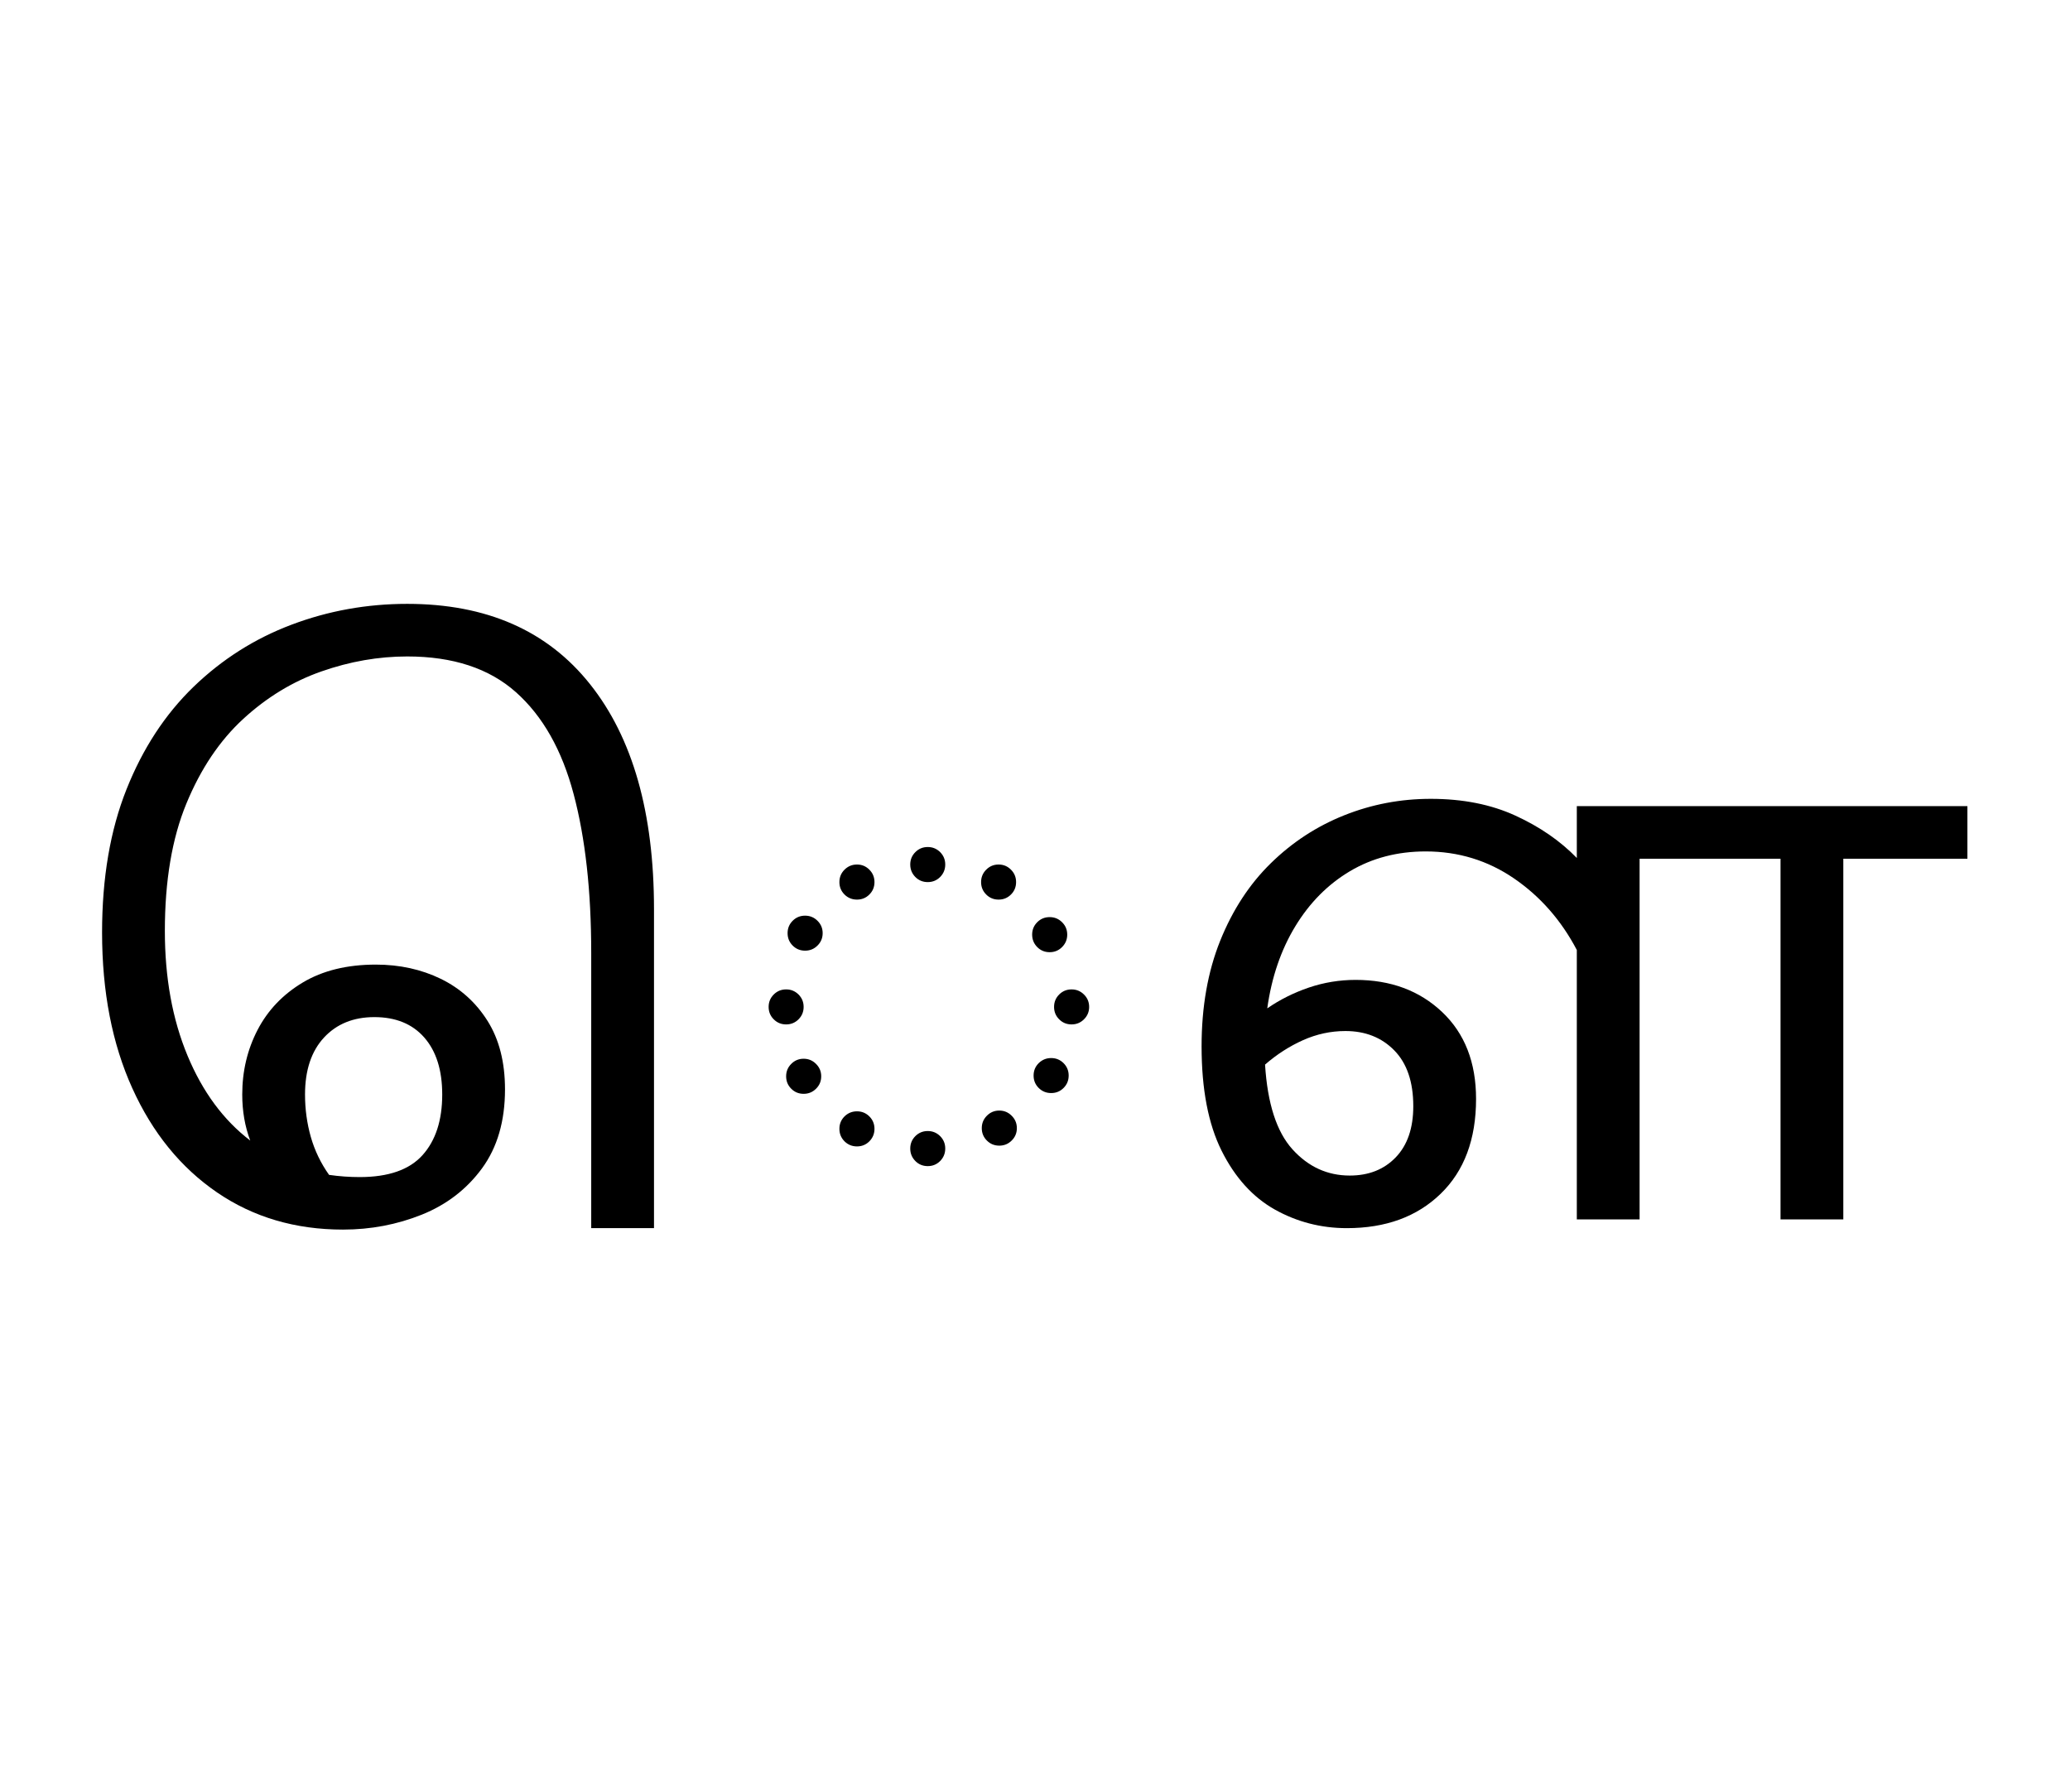
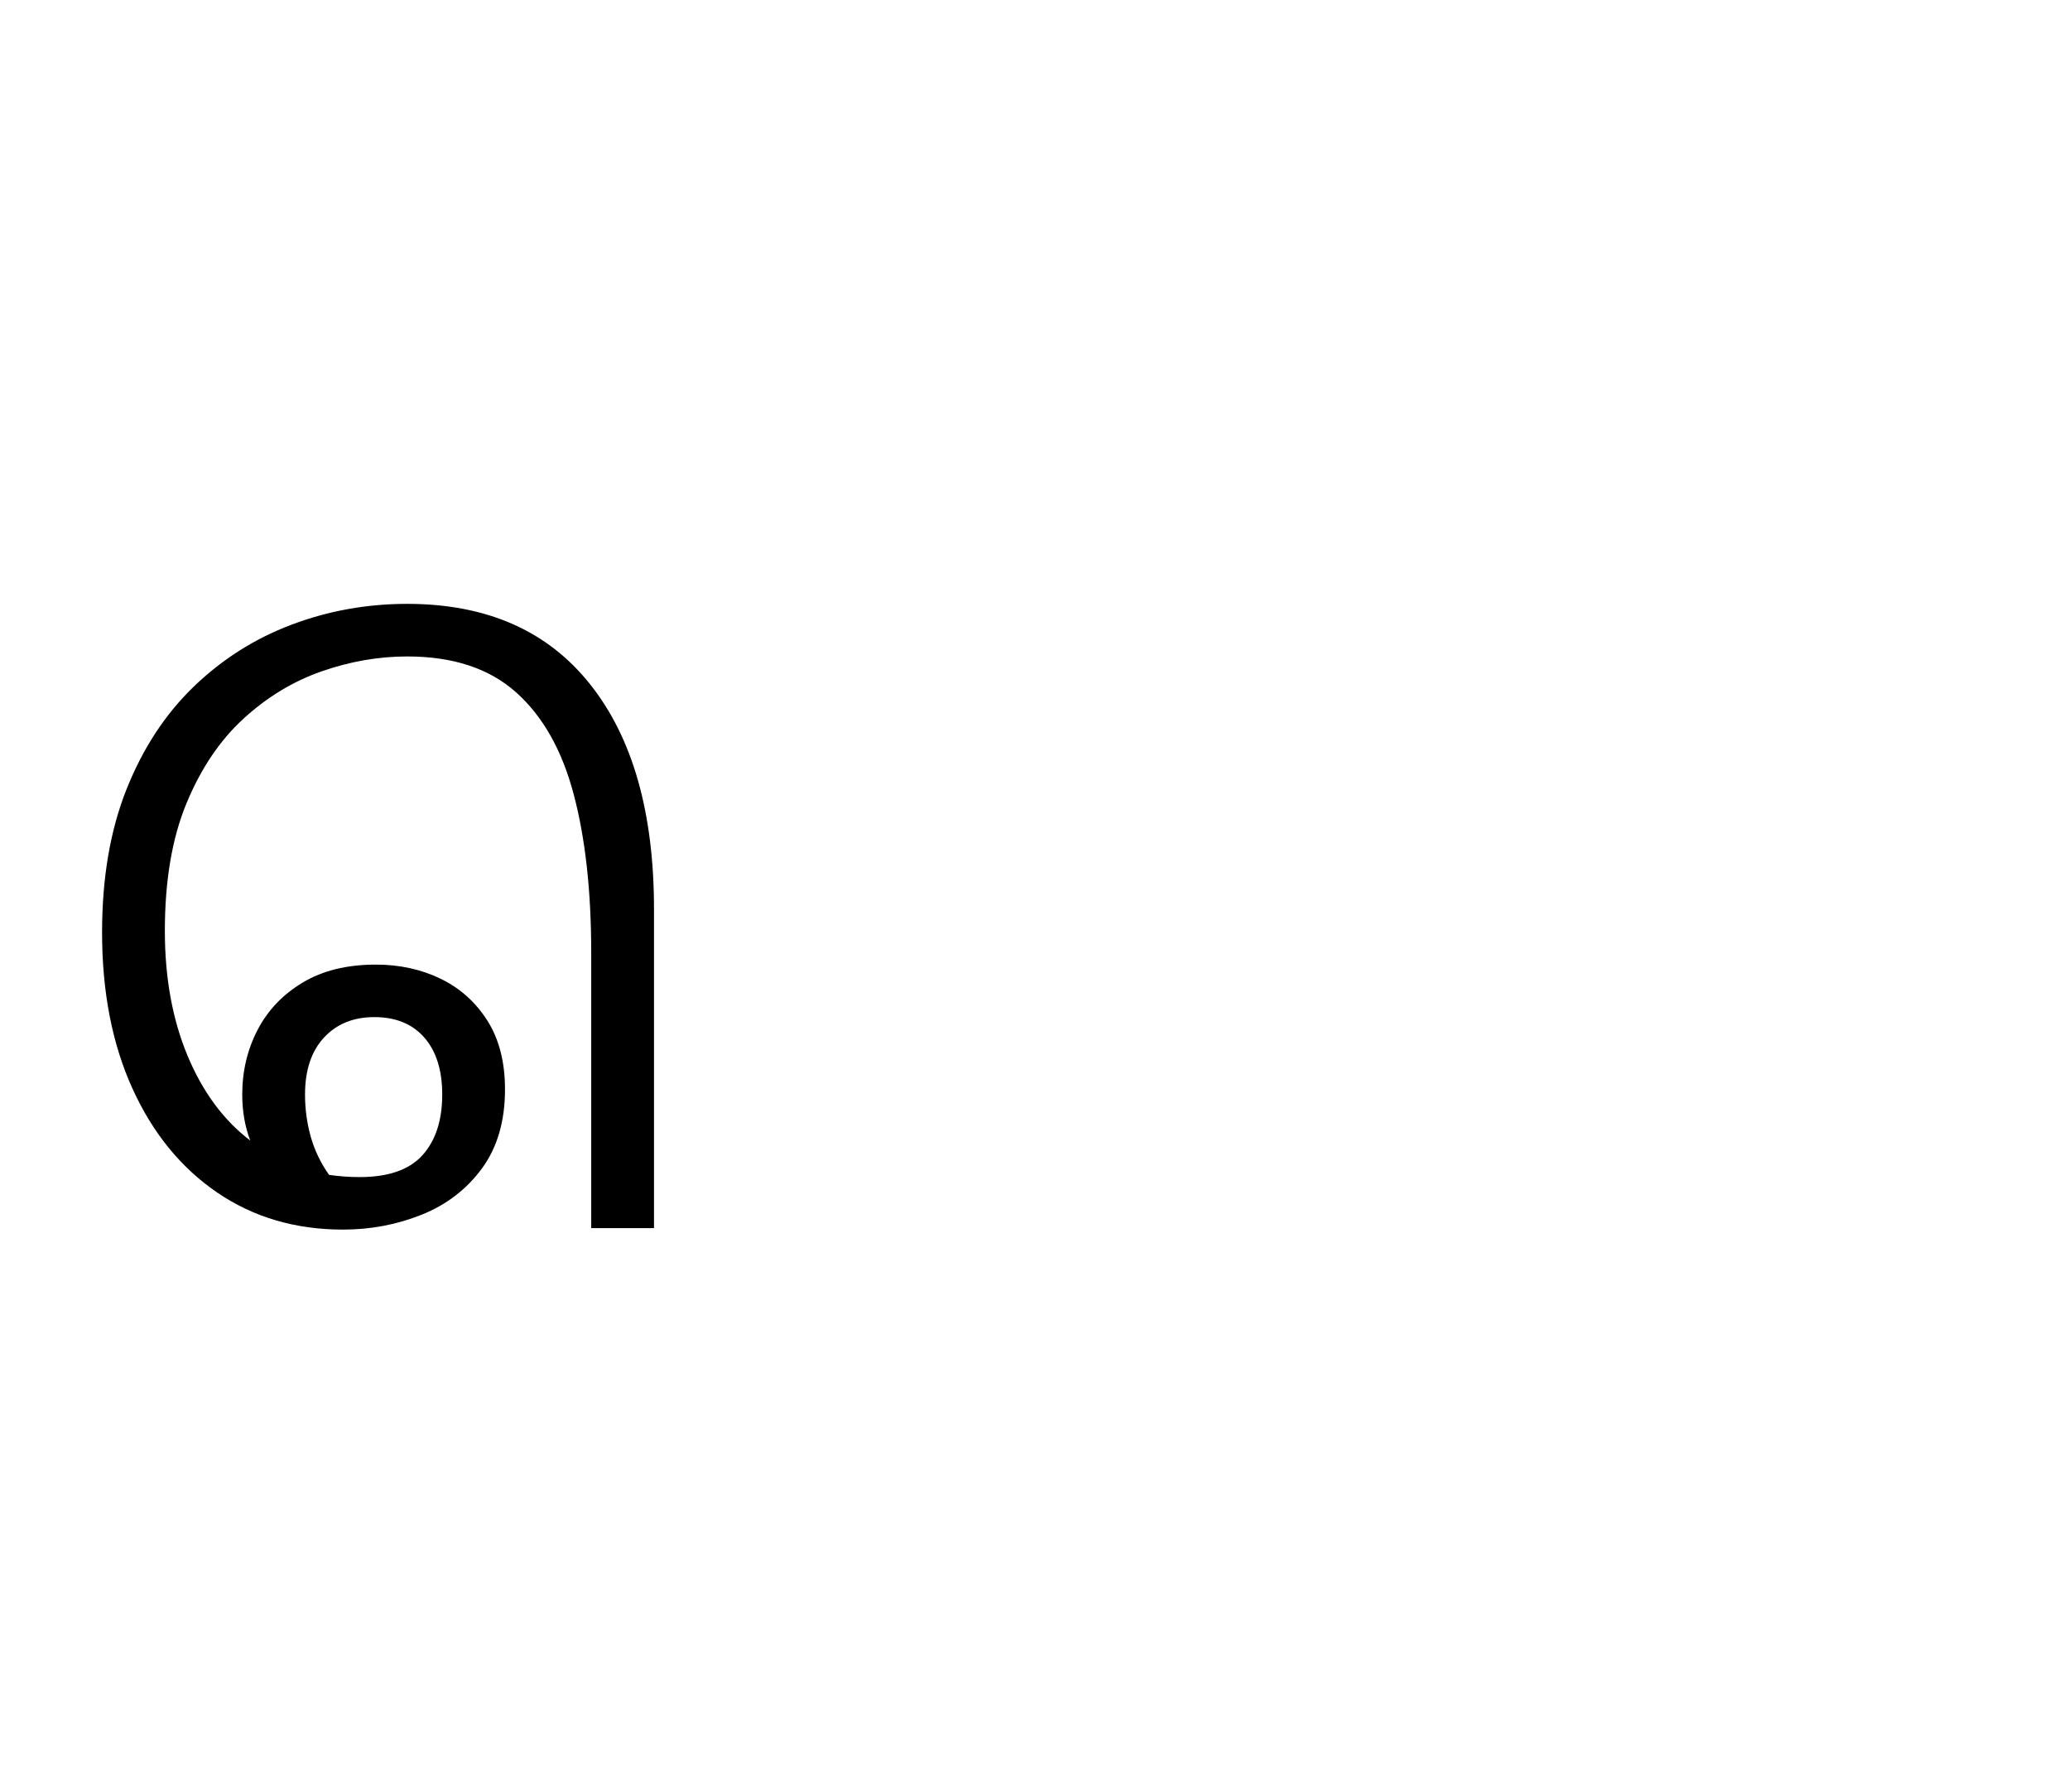
<svg xmlns="http://www.w3.org/2000/svg" xmlns:xlink="http://www.w3.org/1999/xlink" width="425.04pt" height="367.92pt" viewBox="0 0 425.04 367.92" version="1.1">
  <defs>
    <g>
      <symbol overflow="visible" id="glyph0-0">
        <path style="stroke:none;" d="" />
      </symbol>
      <symbol overflow="visible" id="glyph0-1">
        <path style="stroke:none;" d="M 59.969 2.094 C 50.164 2.094 41.539 -0.453 34.094 -5.547 C 26.656 -10.641 20.863 -17.758 16.719 -26.906 C 12.57 -36.051 10.5 -46.719 10.5 -58.906 C 10.5 -70.102 12.172 -79.898 15.516 -88.297 C 18.859 -96.691 23.453 -103.711 29.297 -109.359 C 35.148 -115.004 41.848 -119.25 49.391 -122.094 C 56.941 -124.945 64.863 -126.375 73.156 -126.375 C 89.445 -126.375 101.961 -120.875 110.703 -109.875 C 119.453 -98.883 123.828 -83.492 123.828 -63.703 L 123.828 1.797 L 110.938 1.797 L 110.938 -54.719 C 110.938 -67.406 109.734 -78.27 107.328 -87.312 C 104.93 -96.363 100.984 -103.336 95.484 -108.234 C 89.992 -113.129 82.551 -115.578 73.156 -115.578 C 67.258 -115.578 61.383 -114.551 55.531 -112.5 C 49.688 -110.457 44.344 -107.211 39.5 -102.766 C 34.656 -98.316 30.758 -92.52 27.812 -85.375 C 24.863 -78.227 23.391 -69.508 23.391 -59.219 C 23.391 -49.625 24.938 -41.102 28.031 -33.656 C 31.125 -26.207 35.422 -20.383 40.922 -16.188 C 39.828 -19.082 39.281 -22.234 39.281 -25.641 C 39.281 -30.43 40.328 -34.848 42.422 -38.891 C 44.523 -42.941 47.625 -46.191 51.719 -48.641 C 55.812 -51.086 60.805 -52.312 66.703 -52.312 C 71.598 -52.312 76.047 -51.336 80.047 -49.391 C 84.047 -47.441 87.242 -44.566 89.641 -40.766 C 92.035 -36.973 93.234 -32.281 93.234 -26.688 C 93.234 -20.188 91.66 -14.785 88.516 -10.484 C 85.367 -6.191 81.242 -3.02 76.141 -0.969 C 71.047 1.07 65.656 2.094 59.969 2.094 Z M 52.172 -25.641 C 52.172 -22.641 52.566 -19.738 53.359 -16.938 C 54.16 -14.133 55.41 -11.535 57.109 -9.141 C 59.211 -8.836 61.312 -8.688 63.406 -8.688 C 69.301 -8.688 73.598 -10.188 76.297 -13.188 C 78.992 -16.188 80.344 -20.336 80.344 -25.641 C 80.344 -30.629 79.117 -34.523 76.672 -37.328 C 74.223 -40.129 70.801 -41.531 66.406 -41.531 C 62.113 -41.531 58.664 -40.129 56.062 -37.328 C 53.469 -34.523 52.172 -30.629 52.172 -25.641 Z M 52.172 -25.641 " />
      </symbol>
      <symbol overflow="visible" id="glyph0-2">
-         <path style="stroke:none;" d="M 44.219 -69.25 C 43.219 -69.25 42.367 -69.598 41.672 -70.297 C 40.973 -71.004 40.625 -71.859 40.625 -72.859 C 40.625 -73.859 40.973 -74.707 41.672 -75.406 C 42.367 -76.102 43.219 -76.453 44.219 -76.453 C 45.219 -76.453 46.066 -76.102 46.766 -75.406 C 47.461 -74.707 47.812 -73.859 47.812 -72.859 C 47.812 -71.859 47.461 -71.004 46.766 -70.297 C 46.066 -69.598 45.219 -69.25 44.219 -69.25 Z M 29.688 -65.656 C 28.688 -65.656 27.832 -66.004 27.125 -66.703 C 26.426 -67.398 26.078 -68.25 26.078 -69.25 C 26.078 -70.25 26.426 -71.098 27.125 -71.797 C 27.832 -72.504 28.688 -72.859 29.688 -72.859 C 30.688 -72.859 31.535 -72.504 32.234 -71.797 C 32.93 -71.098 33.281 -70.25 33.281 -69.25 C 33.281 -68.25 32.93 -67.398 32.234 -66.703 C 31.535 -66.004 30.688 -65.656 29.688 -65.656 Z M 58.766 -65.656 C 57.766 -65.656 56.914 -66.004 56.219 -66.703 C 55.52 -67.398 55.172 -68.25 55.172 -69.25 C 55.172 -70.25 55.52 -71.098 56.219 -71.797 C 56.914 -72.504 57.766 -72.859 58.766 -72.859 C 59.766 -72.859 60.613 -72.504 61.312 -71.797 C 62.008 -71.098 62.359 -70.25 62.359 -69.25 C 62.359 -68.25 62.008 -67.398 61.312 -66.703 C 60.613 -66.004 59.766 -65.656 58.766 -65.656 Z M 19.031 -55.172 C 18.031 -55.172 17.18 -55.52 16.484 -56.219 C 15.785 -56.914 15.438 -57.766 15.438 -58.766 C 15.438 -59.766 15.785 -60.613 16.484 -61.312 C 17.18 -62.008 18.031 -62.359 19.031 -62.359 C 20.031 -62.359 20.879 -62.008 21.578 -61.312 C 22.285 -60.613 22.641 -59.766 22.641 -58.766 C 22.641 -57.766 22.285 -56.914 21.578 -56.219 C 20.879 -55.52 20.031 -55.172 19.031 -55.172 Z M 69.25 -54.859 C 68.25 -54.859 67.398 -55.207 66.703 -55.906 C 66.004 -56.613 65.656 -57.469 65.656 -58.469 C 65.656 -59.469 66.004 -60.316 66.703 -61.016 C 67.398 -61.711 68.25 -62.062 69.25 -62.062 C 70.25 -62.062 71.098 -61.711 71.797 -61.016 C 72.504 -60.316 72.859 -59.469 72.859 -58.469 C 72.859 -57.469 72.504 -56.613 71.797 -55.906 C 71.098 -55.207 70.25 -54.859 69.25 -54.859 Z M 15.141 -40.031 C 14.141 -40.031 13.289 -40.379 12.594 -41.078 C 11.895 -41.773 11.547 -42.625 11.547 -43.625 C 11.547 -44.625 11.895 -45.473 12.594 -46.172 C 13.289 -46.867 14.141 -47.219 15.141 -47.219 C 16.141 -47.219 16.988 -46.867 17.688 -46.172 C 18.383 -45.473 18.734 -44.625 18.734 -43.625 C 18.734 -42.625 18.383 -41.773 17.688 -41.078 C 16.988 -40.379 16.141 -40.031 15.141 -40.031 Z M 73.75 -40.031 C 72.75 -40.031 71.898 -40.379 71.203 -41.078 C 70.504 -41.773 70.156 -42.625 70.156 -43.625 C 70.156 -44.625 70.504 -45.473 71.203 -46.172 C 71.898 -46.867 72.75 -47.219 73.75 -47.219 C 74.75 -47.219 75.598 -46.867 76.297 -46.172 C 77.004 -45.473 77.359 -44.625 77.359 -43.625 C 77.359 -42.625 77.004 -41.773 76.297 -41.078 C 75.598 -40.379 74.75 -40.031 73.75 -40.031 Z M 69.562 -25.938 C 68.562 -25.938 67.707 -26.285 67 -26.984 C 66.301 -27.68 65.953 -28.531 65.953 -29.531 C 65.953 -30.531 66.301 -31.379 67 -32.078 C 67.707 -32.773 68.562 -33.125 69.562 -33.125 C 70.562 -33.125 71.41 -32.773 72.109 -32.078 C 72.805 -31.379 73.156 -30.531 73.156 -29.531 C 73.156 -28.531 72.805 -27.68 72.109 -26.984 C 71.41 -26.285 70.562 -25.938 69.562 -25.938 Z M 18.734 -25.781 C 17.734 -25.781 16.883 -26.129 16.188 -26.828 C 15.488 -27.523 15.141 -28.375 15.141 -29.375 C 15.141 -30.375 15.488 -31.223 16.188 -31.922 C 16.883 -32.629 17.734 -32.984 18.734 -32.984 C 19.734 -32.984 20.582 -32.629 21.281 -31.922 C 21.988 -31.223 22.344 -30.375 22.344 -29.375 C 22.344 -28.375 21.988 -27.523 21.281 -26.828 C 20.582 -26.129 19.734 -25.781 18.734 -25.781 Z M 58.906 -15.141 C 57.906 -15.141 57.055 -15.488 56.359 -16.188 C 55.66 -16.883 55.312 -17.734 55.312 -18.734 C 55.312 -19.734 55.66 -20.582 56.359 -21.281 C 57.055 -21.988 57.906 -22.344 58.906 -22.344 C 59.906 -22.344 60.754 -21.988 61.453 -21.281 C 62.16 -20.582 62.516 -19.734 62.516 -18.734 C 62.516 -17.734 62.16 -16.883 61.453 -16.188 C 60.754 -15.488 59.906 -15.141 58.906 -15.141 Z M 29.688 -14.984 C 28.688 -14.984 27.832 -15.332 27.125 -16.031 C 26.426 -16.738 26.078 -17.594 26.078 -18.594 C 26.078 -19.594 26.426 -20.441 27.125 -21.141 C 27.832 -21.836 28.688 -22.188 29.688 -22.188 C 30.688 -22.188 31.535 -21.836 32.234 -21.141 C 32.93 -20.441 33.281 -19.594 33.281 -18.594 C 33.281 -17.594 32.93 -16.738 32.234 -16.031 C 31.535 -15.332 30.688 -14.984 29.688 -14.984 Z M 44.219 -10.938 C 43.219 -10.938 42.367 -11.285 41.672 -11.984 C 40.973 -12.691 40.625 -13.547 40.625 -14.547 C 40.625 -15.547 40.973 -16.395 41.672 -17.094 C 42.367 -17.789 43.219 -18.141 44.219 -18.141 C 45.219 -18.141 46.066 -17.789 46.766 -17.094 C 47.461 -16.395 47.812 -15.547 47.812 -14.547 C 47.812 -13.547 47.461 -12.691 46.766 -11.984 C 46.066 -11.285 45.219 -10.938 44.219 -10.938 Z M 44.219 -10.938 " />
-       </symbol>
+         </symbol>
      <symbol overflow="visible" id="glyph0-3">
-         <path style="stroke:none;" d="M 87.547 0 L 87.547 -55.312 C 84.348 -61.406 80.051 -66.301 74.656 -70 C 69.258 -73.695 63.211 -75.547 56.516 -75.547 C 50.711 -75.547 45.535 -74.195 40.984 -71.5 C 36.441 -68.801 32.695 -65.031 29.75 -60.188 C 26.801 -55.344 24.879 -49.723 23.984 -43.328 C 26.578 -45.117 29.422 -46.539 32.516 -47.594 C 35.617 -48.645 38.82 -49.172 42.125 -49.172 C 49.32 -49.172 55.242 -46.973 59.891 -42.578 C 64.535 -38.18 66.859 -32.234 66.859 -24.734 C 66.859 -16.441 64.43 -9.945 59.578 -5.25 C 54.734 -0.551 48.316 1.797 40.328 1.797 C 35.023 1.797 30.098 0.523 25.547 -2.016 C 21.004 -4.566 17.359 -8.594 14.609 -14.094 C 11.867 -19.594 10.5 -26.738 10.5 -35.531 C 10.5 -43.625 11.77 -50.844 14.312 -57.188 C 16.863 -63.531 20.336 -68.848 24.734 -73.141 C 29.129 -77.441 34.148 -80.719 39.797 -82.969 C 45.441 -85.219 51.363 -86.344 57.562 -86.344 C 64.156 -86.344 69.953 -85.191 74.953 -82.891 C 79.953 -80.598 84.148 -77.703 87.547 -74.203 L 87.547 -84.844 L 167.75 -84.844 L 167.75 -74.047 L 142.266 -74.047 L 142.266 0 L 129.375 0 L 129.375 -74.047 L 100.438 -74.047 L 100.438 0 Z M 40.031 -38.672 C 37.031 -38.672 34.129 -38.047 31.328 -36.797 C 28.535 -35.547 25.938 -33.875 23.531 -31.781 C 24.031 -23.781 25.906 -17.984 29.156 -14.391 C 32.406 -10.797 36.328 -9 40.922 -9 C 44.816 -9 47.961 -10.242 50.359 -12.734 C 52.766 -15.234 53.969 -18.734 53.969 -23.234 C 53.969 -28.234 52.664 -32.055 50.062 -34.703 C 47.469 -37.348 44.125 -38.672 40.031 -38.672 Z M 40.031 -38.672 " />
-       </symbol>
+         </symbol>
    </g>
  </defs>
  <g id="surface316">
    <g clip-path="url(#clip1)" clip-rule="nonzero">
      <path style=" stroke:none;fill-rule:nonzero;fill:rgb(100%,100%,100%);fill-opacity:0;" d="M 0 -23138.887 L 425 -23138.887 L 425 8447.531 L 0 8447.531 Z M 0 -23138.887 " />
    </g>
    <g style="fill:rgb(0%,0%,0%);fill-opacity:1;">
      <use xlink:href="#glyph0-1" x="10.459" y="250.353" />
      <use xlink:href="#glyph0-2" x="146.279" y="250.353" />
      <use xlink:href="#glyph0-3" x="236.226" y="250.353" />
    </g>
  </g>
</svg>